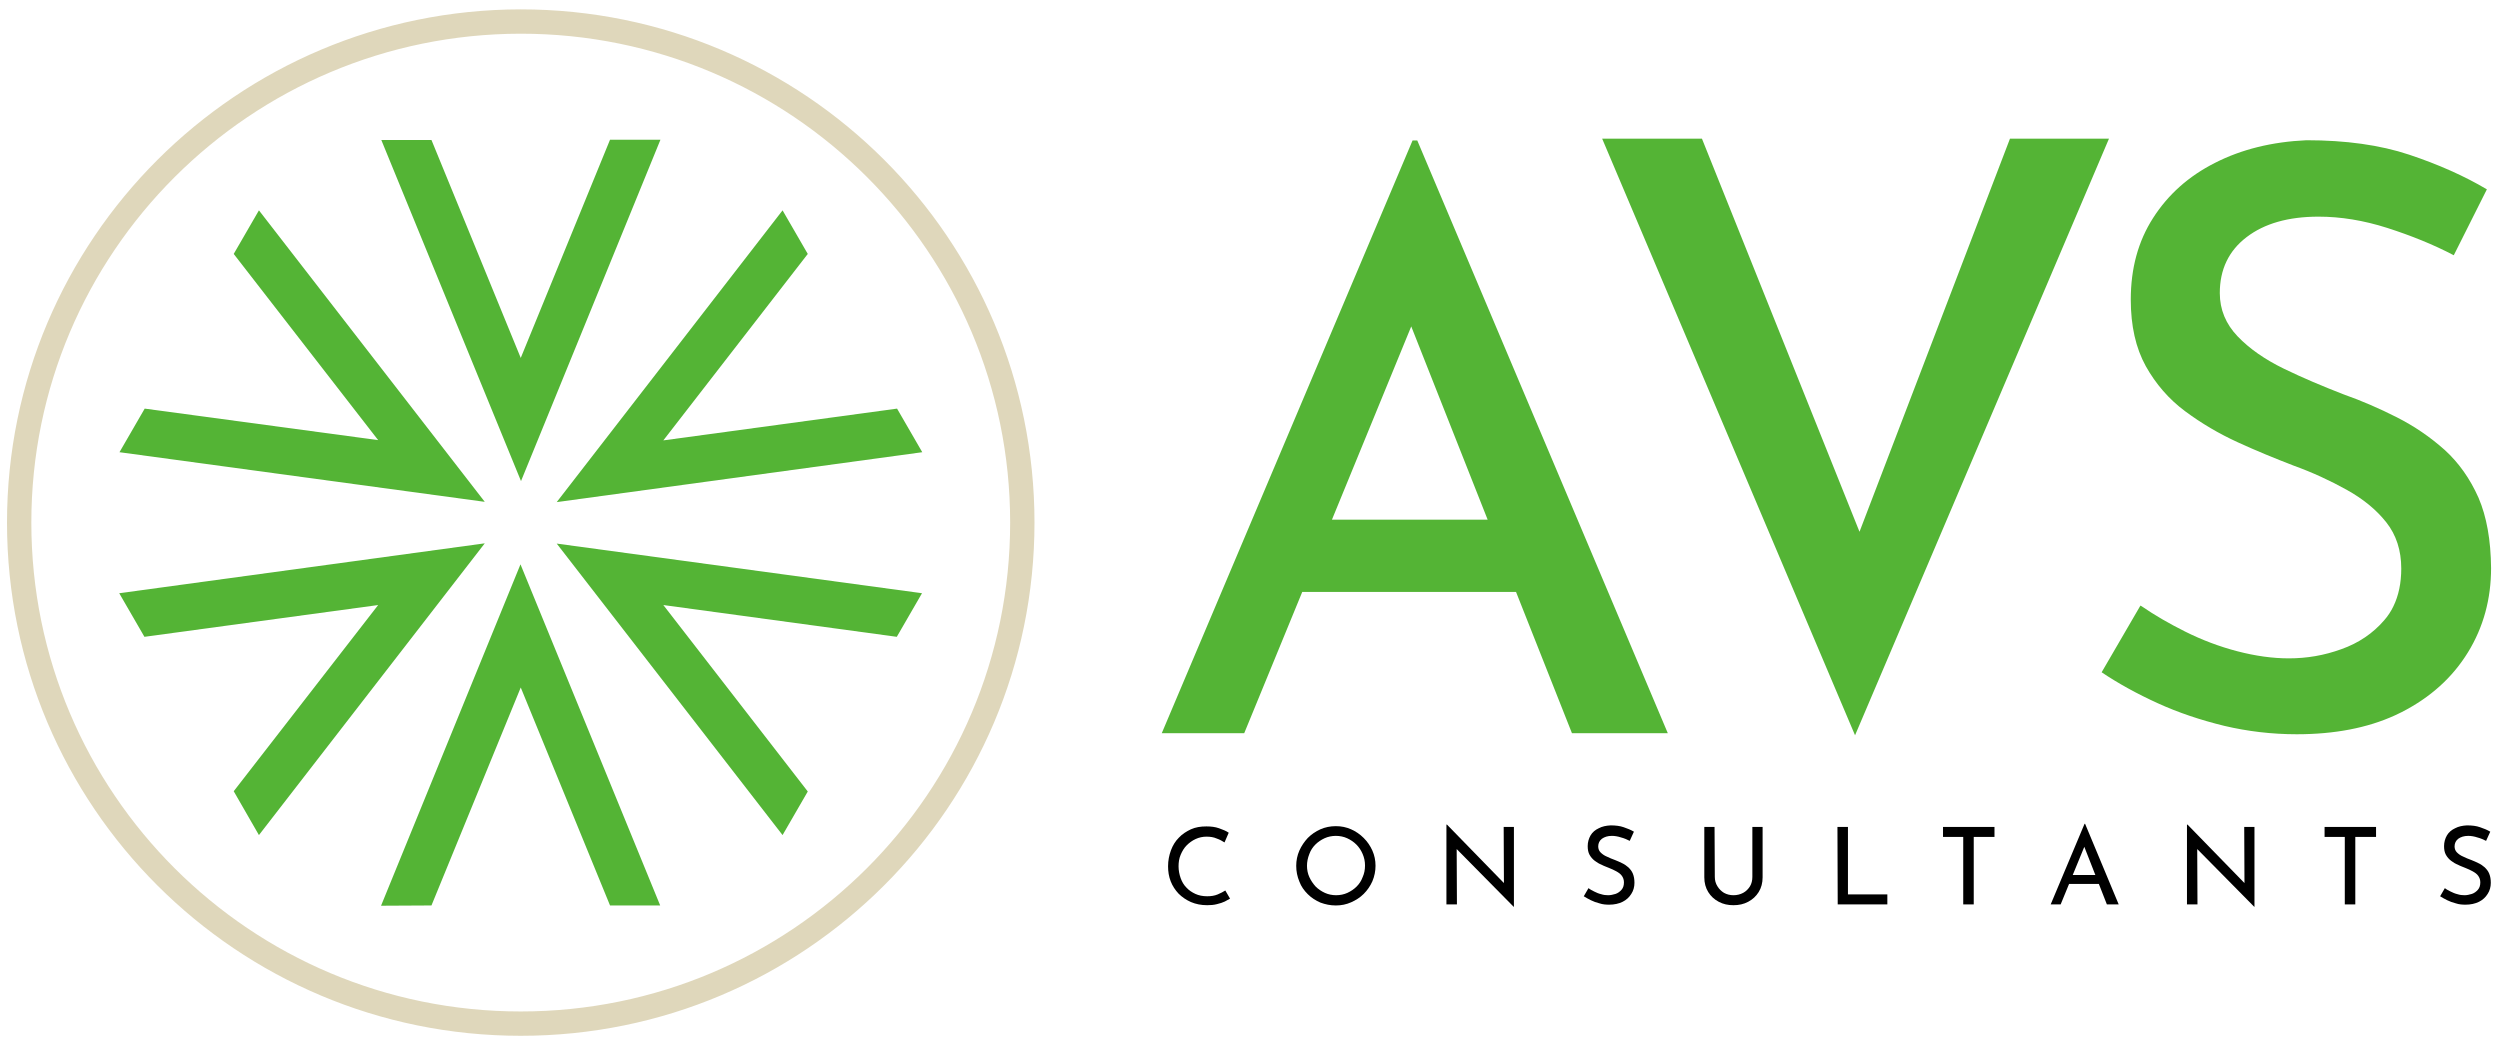
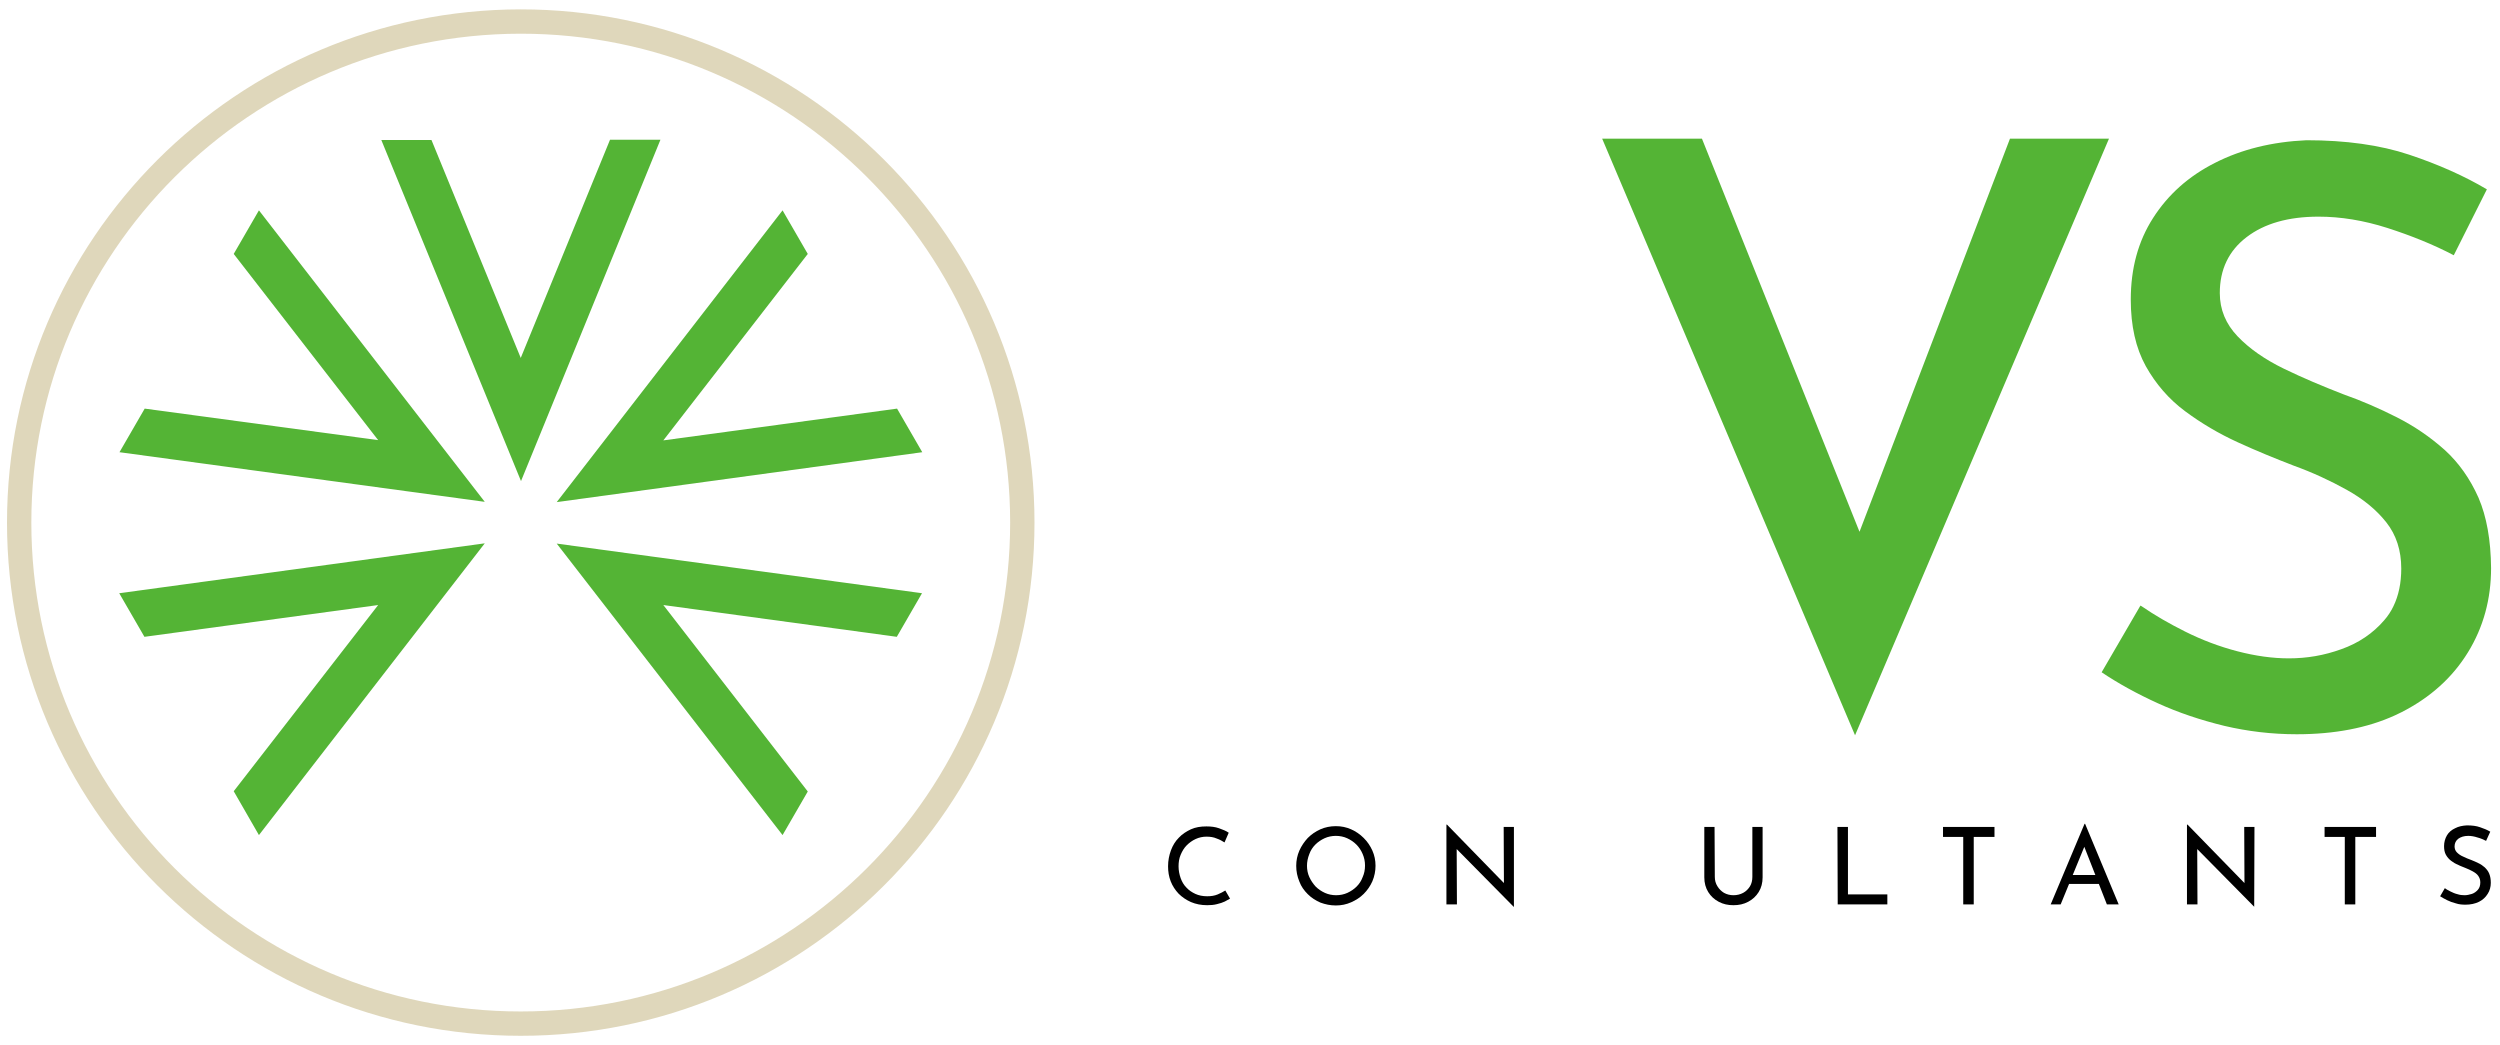
<svg xmlns="http://www.w3.org/2000/svg" id="Layer_1" x="0px" y="0px" viewBox="0 0 952 398.1" style="enable-background:new 0 0 952 398.1;" xml:space="preserve">
  <style type="text/css">	.st0{fill:#54B435;}	.st1{fill:none;stroke:#DFD7BB;stroke-width:9.268;stroke-miterlimit:10;}</style>
  <g>
    <g>
-       <path class="st0" d="M539.7,53.5h-1.8l-95.5,225.7h31.4l22.1-53.8h81.4l21.3,53.8h36.5L539.7,53.5z M507.2,197.9l30.2-73.6   l29.1,73.6H507.2z" />
      <path class="st0" d="M803.1,52.8l-96.7,227.2L610.1,52.8h38l60,149.7l57.3-149.7H803.1z" />
      <path class="st0" d="M943.8,189.5c-3.2-7.2-7.5-13.3-12.9-18.2c-5.5-4.9-11.5-9-18.2-12.4c-6.7-3.4-13.4-6.3-20.2-8.7   c-8-3.1-15.6-6.3-22.8-9.8c-7.2-3.5-13.1-7.6-17.6-12.3c-4.5-4.7-6.8-10.2-6.8-16.5c0-9,3.4-16.1,10.2-21.3   c6.8-5.2,15.9-7.8,27.4-7.8c8.4,0,17.1,1.4,26.2,4.3c9,2.9,17.5,6.3,25.3,10.4L947,72.1c-8.6-5.1-18.5-9.5-29.6-13.2   c-11.1-3.7-24.2-5.5-39.1-5.5c-13.2,0.6-24.8,3.5-34.8,8.6c-10.1,5.1-17.9,12.1-23.6,21c-5.7,8.9-8.5,19.2-8.5,31.1   c0,10,1.9,18.4,5.7,25.3c3.8,6.8,8.8,12.6,15,17.2c6.2,4.6,12.8,8.5,20,11.8c7.2,3.3,14.3,6.2,21.3,8.9c7.2,2.6,13.9,5.7,20.2,9.2   c6.3,3.5,11.3,7.6,15.1,12.4c3.8,4.8,5.7,10.7,5.7,17.6c0,5.5-1,10.3-3,14.4c-0.9,1.9-2.1,3.7-3.5,5.3c-4.3,5-9.8,8.7-16.3,11   c-6.6,2.4-13.2,3.5-20,3.5c-6.2,0-12.7-0.9-19.6-2.7c-6.9-1.8-13.5-4.3-19.9-7.5c-6.2-3.1-11.7-6.3-16.5-9.6   c-0.2-0.1-0.3-0.2-0.5-0.3l-0.2,0.3l-14.6,25.1c6.4,4.3,13.5,8.2,21.4,11.8c7.9,3.6,16.3,6.4,25.3,8.6c8.9,2.1,18.1,3.2,27.6,3.2   c14.4,0,26.9-2.4,37.4-7.2c0.9-0.4,1.7-0.8,2.5-1.2c11-5.6,19.4-13.2,25.3-22.8c5.9-9.6,8.8-20.3,8.8-32.1   C948.5,205.6,946.9,196.7,943.8,189.5L943.8,189.5z" />
      <path d="M468.4,342.2c-0.5,0.3-1.2,0.7-2,1.1c-0.8,0.4-1.8,0.7-3,1c-1.1,0.3-2.4,0.4-3.7,0.4c-2.3,0-4.3-0.4-6.2-1.2   c-1.8-0.8-3.4-1.9-4.7-3.2c-1.3-1.4-2.3-2.9-3-4.7s-1-3.7-1-5.7c0-2.2,0.4-4.2,1.1-6.1c0.7-1.9,1.7-3.5,3-4.8   c1.3-1.4,2.9-2.4,4.6-3.2c1.8-0.8,3.7-1.1,5.9-1.1c1.8,0,3.4,0.2,4.8,0.7c1.4,0.5,2.7,1,3.7,1.7l-1.6,3.7c-0.8-0.5-1.8-1.1-3-1.5   c-1.1-0.5-2.4-0.7-3.9-0.7c-1.4,0-2.8,0.3-4.1,0.9c-1.3,0.6-2.4,1.4-3.4,2.4c-1,1-1.7,2.2-2.3,3.6c-0.6,1.4-0.8,2.9-0.8,4.4   c0,1.6,0.3,3.1,0.8,4.5c0.5,1.4,1.2,2.6,2.2,3.6c0.9,1,2.1,1.8,3.4,2.4c1.3,0.6,2.8,0.9,4.5,0.9c1.5,0,2.8-0.2,4-0.7   c1.2-0.5,2.1-1,2.9-1.5L468.4,342.2L468.4,342.2z" />
      <path d="M493.6,329.7c0-2,0.4-4,1.2-5.8c0.8-1.8,1.9-3.4,3.2-4.8c1.4-1.4,3-2.5,4.8-3.3c1.8-0.8,3.8-1.2,5.9-1.2s4,0.4,5.8,1.2   c1.8,0.8,3.4,1.9,4.8,3.3c1.4,1.4,2.5,3,3.3,4.8c0.8,1.8,1.2,3.7,1.2,5.8c0,2-0.4,4-1.2,5.9c-0.8,1.8-1.9,3.4-3.3,4.8   c-1.4,1.4-3,2.4-4.8,3.2c-1.8,0.8-3.7,1.2-5.8,1.2c-2.1,0-4-0.4-5.9-1.1c-1.8-0.8-3.4-1.8-4.8-3.2c-1.4-1.4-2.5-2.9-3.2-4.8   C494,333.8,493.6,331.8,493.6,329.7z M497.7,329.7c0,1.5,0.3,3,0.9,4.3c0.6,1.3,1.4,2.5,2.4,3.6c1,1,2.2,1.8,3.5,2.4   c1.3,0.6,2.8,0.9,4.3,0.9c1.5,0,3-0.3,4.3-0.9c1.3-0.6,2.5-1.4,3.5-2.4c1-1,1.8-2.2,2.3-3.6c0.6-1.3,0.9-2.8,0.9-4.4   c0-1.6-0.3-3-0.9-4.4c-0.6-1.4-1.4-2.6-2.4-3.6c-1-1-2.2-1.8-3.5-2.4c-1.3-0.6-2.8-0.9-4.3-0.9c-1.5,0-3,0.3-4.3,0.9   c-1.3,0.6-2.5,1.4-3.5,2.4c-1,1-1.8,2.2-2.3,3.6C498,326.7,497.7,328.2,497.7,329.7L497.7,329.7z" />
      <path d="M576.4,345.3l-22.8-23.1l1.1,0.3l0.1,21.9h-4V314h0.2l22.6,23.2l-0.9-0.2l-0.1-22.1h3.9v30.4L576.4,345.3L576.4,345.3z" />
-       <path d="M620.6,320.2c-1-0.5-2.1-1-3.3-1.3c-1.2-0.4-2.4-0.6-3.5-0.6c-1.6,0-2.8,0.4-3.8,1.1c-0.9,0.7-1.4,1.7-1.4,2.9   c0,0.9,0.3,1.7,0.9,2.3c0.6,0.6,1.4,1.2,2.4,1.6c1,0.5,2,0.9,3.1,1.3c0.9,0.4,1.8,0.7,2.7,1.2c0.9,0.4,1.7,1,2.4,1.6   c0.7,0.7,1.3,1.4,1.7,2.4c0.4,1,0.6,2.1,0.6,3.5c0,1.5-0.4,3-1.2,4.2c-0.8,1.3-1.9,2.3-3.3,3c-1.4,0.7-3.2,1.1-5.1,1.1   c-1.3,0-2.5-0.1-3.7-0.5c-1.2-0.3-2.3-0.7-3.3-1.2c-1-0.5-1.9-1-2.7-1.5l1.8-3.1c0.6,0.5,1.4,0.9,2.2,1.3c0.8,0.4,1.7,0.8,2.6,1   c0.9,0.3,1.8,0.4,2.7,0.4c0.9,0,1.8-0.2,2.8-0.5c0.9-0.3,1.7-0.9,2.3-1.6c0.6-0.7,0.9-1.6,0.9-2.8c0-1-0.3-1.8-0.8-2.5   c-0.5-0.7-1.2-1.2-2.1-1.7c-0.9-0.5-1.8-0.9-2.8-1.3c-0.9-0.4-1.9-0.7-2.8-1.2c-1-0.4-1.8-0.9-2.6-1.5c-0.8-0.6-1.5-1.4-2-2.3   c-0.5-0.9-0.7-2-0.7-3.3c0-1.5,0.4-2.9,1.1-4.1c0.7-1.2,1.8-2.1,3.1-2.7c1.3-0.7,2.8-1,4.5-1.1c1.9,0,3.6,0.2,5,0.7   c1.5,0.5,2.7,1,3.9,1.7L620.6,320.2L620.6,320.2z" />
      <path d="M653,333.9c0,1.3,0.3,2.5,1,3.6c0.6,1,1.5,1.9,2.5,2.5c1.1,0.6,2.3,0.9,3.6,0.9s2.6-0.3,3.7-0.9c1.1-0.6,1.9-1.4,2.6-2.5   c0.6-1,0.9-2.2,0.9-3.6v-19h3.9v19.2c0,2.1-0.5,4-1.5,5.6c-1,1.6-2.3,2.8-4,3.7c-1.7,0.9-3.5,1.3-5.6,1.3s-3.9-0.4-5.6-1.3   c-1.7-0.9-3-2.1-4-3.7c-1-1.6-1.5-3.5-1.5-5.6v-19.2h3.9L653,333.9L653,333.9z" />
      <path d="M699.7,314.9h4v25.7h15v3.8h-18.9L699.7,314.9L699.7,314.9z" />
      <path d="M739.9,314.9h19.6v3.8h-7.9v25.7h-4v-25.7h-7.7V314.9z" />
      <path d="M780.9,344.4l12.9-30.7h0.2l12.8,30.7h-4.5l-9.6-24.5l2.8-1.8l-10.8,26.3L780.9,344.4L780.9,344.4z M788.5,333.2h11   l1.3,3.4h-13.4L788.5,333.2L788.5,333.2z" />
-       <path d="M858.4,345.3l-22.8-23.1l1.1,0.3l0.1,21.9h-4V314h0.2l22.6,23.2l-0.9-0.2l-0.1-22.1h3.9v30.4L858.4,345.3L858.4,345.3z" />
+       <path d="M858.4,345.3l-22.8-23.1l1.1,0.3l0.1,21.9h-4V314h0.2l22.6,23.2l-0.9-0.2l-0.1-22.1h3.9L858.4,345.3L858.4,345.3z" />
      <path d="M885.2,314.9h19.6v3.8h-7.9v25.7h-4v-25.7h-7.7V314.9z" />
      <path d="M946.7,320.2c-1-0.5-2.1-1-3.3-1.3c-1.2-0.4-2.4-0.6-3.5-0.6c-1.6,0-2.8,0.4-3.8,1.1c-0.9,0.7-1.4,1.7-1.4,2.9   c0,0.9,0.3,1.7,0.9,2.3c0.6,0.6,1.4,1.2,2.4,1.6c1,0.5,2,0.9,3.1,1.3c0.9,0.4,1.8,0.7,2.7,1.2c0.9,0.4,1.7,1,2.4,1.6   c0.7,0.7,1.3,1.4,1.7,2.4c0.4,1,0.6,2.1,0.6,3.5c0,1.5-0.4,3-1.2,4.2c-0.8,1.3-1.9,2.3-3.3,3c-1.4,0.7-3.2,1.1-5.1,1.1   c-1.3,0-2.5-0.1-3.7-0.5c-1.2-0.3-2.3-0.7-3.3-1.2c-1-0.5-1.9-1-2.7-1.5l1.8-3.1c0.6,0.5,1.4,0.9,2.2,1.3c0.8,0.4,1.7,0.8,2.6,1   c0.9,0.3,1.8,0.4,2.7,0.4c0.9,0,1.8-0.2,2.8-0.5c0.9-0.3,1.7-0.9,2.3-1.6c0.6-0.7,0.9-1.6,0.9-2.8c0-1-0.3-1.8-0.8-2.5   c-0.5-0.7-1.2-1.2-2.1-1.7c-0.9-0.5-1.8-0.9-2.8-1.3c-0.9-0.4-1.9-0.7-2.8-1.2c-1-0.4-1.8-0.9-2.6-1.5c-0.8-0.6-1.5-1.4-2-2.3   c-0.5-0.9-0.7-2-0.7-3.3c0-1.5,0.4-2.9,1.1-4.1c0.7-1.2,1.8-2.1,3.1-2.7c1.3-0.7,2.8-1,4.5-1.1c1.9,0,3.6,0.2,5,0.7   c1.5,0.5,2.7,1,3.9,1.7L946.7,320.2L946.7,320.2z" />
      <path class="st1" d="M198.3,389.8c105.5,0,191-85.4,191-190.8c0-105.4-85.5-190.8-191-190.8C92.8,8.3,7.3,93.7,7.3,199   C7.3,304.4,92.8,389.8,198.3,389.8z" />
      <g>
        <g id="_x3C_Radial_Repeat_x3E__00000080903284982921835420000001473273824853222798_">
-           <polygon class="st0" points="145.1,344.9 198.2,214.9 251.4,344.8 232.3,344.8 198.3,261.8 164.3,344.8     " />
-         </g>
+           </g>
        <g id="_x3C_Radial_Repeat_x3E__00000120533995031039378300000016337199260457730473_">
          <polygon class="st0" points="45.4,225.9 184.6,206.9 98.6,318 89,301.3 144,230.4 55,242.5     " />
        </g>
        <g id="_x3C_Radial_Repeat_x3E__00000171698871139749102970000001014174272302509994_">
          <polygon class="st0" points="98.6,80.1 184.6,191.1 45.5,172.2 55.1,155.6 144,167.6 89,96.7     " />
        </g>
        <g id="_x3C_Radial_Repeat_x3E__00000017515830492359031550000006225954159035026340_">
          <polygon class="st0" points="251.5,53.2 198.4,183.2 145.2,53.3 164.3,53.3 198.3,136.3 232.3,53.2     " />
        </g>
        <g id="_x3C_Radial_Repeat_x3E__00000044135960695641846100000016364508053671487673_">
          <polygon class="st0" points="351.2,172.2 212,191.2 298,80.1 307.6,96.7 252.6,167.7 341.6,155.6     " />
        </g>
        <g id="_x3C_Radial_Repeat_x3E__00000100355961460286539060000014318254104772978821_">
          <polygon class="st0" points="298,318 212,207 351.1,225.9 341.5,242.5 252.6,230.4 307.6,301.4     " />
        </g>
      </g>
    </g>
  </g>
  <g id="Layer_2" />
</svg>